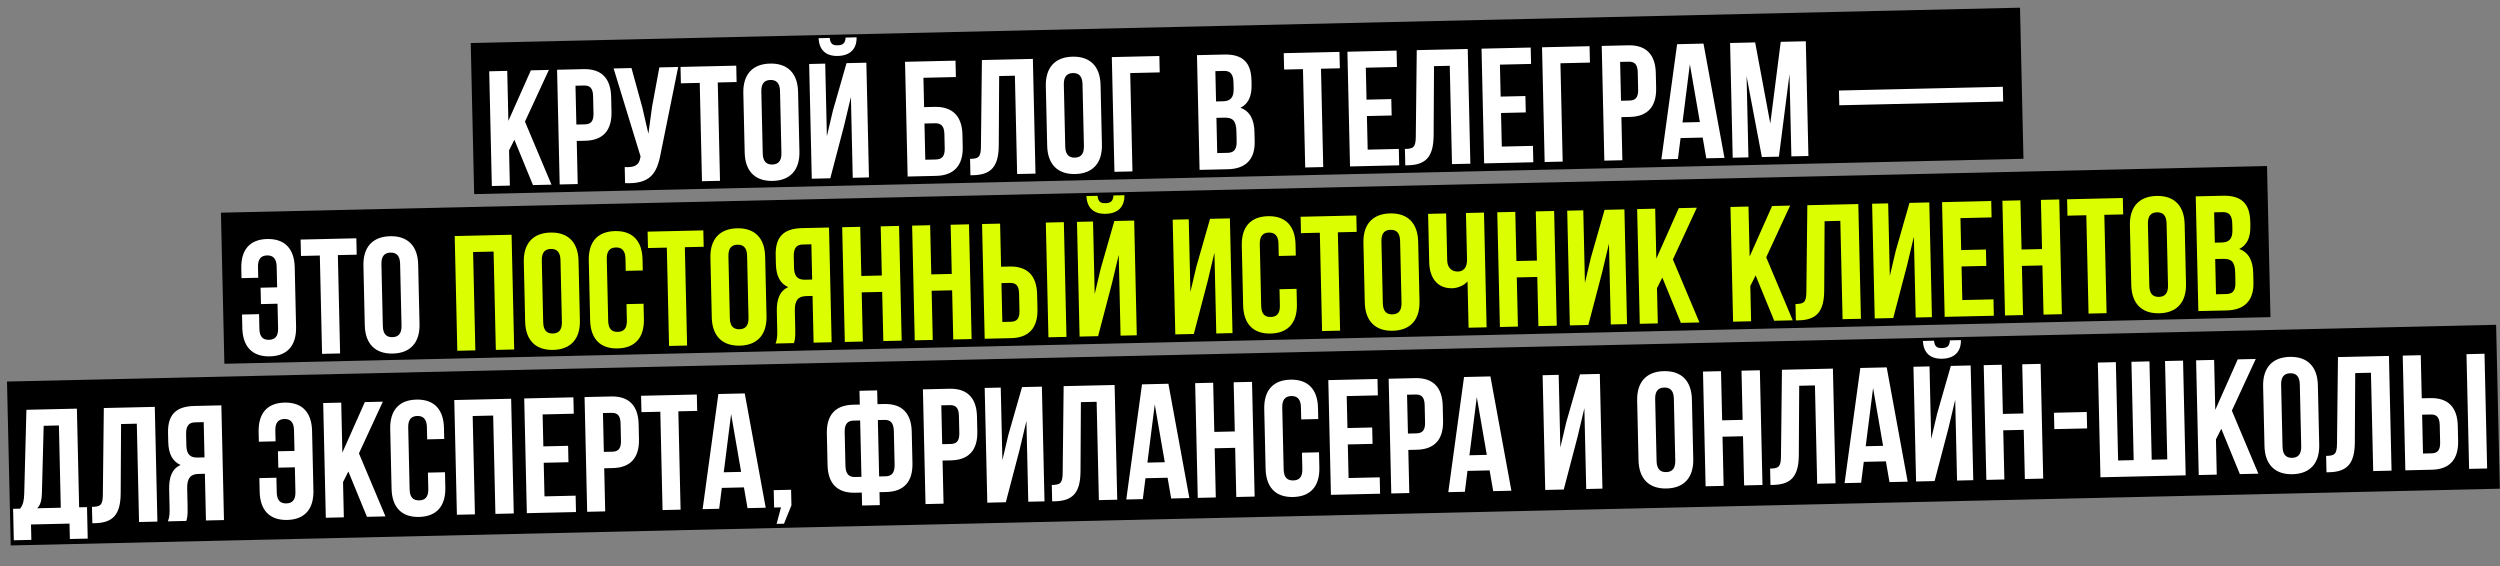
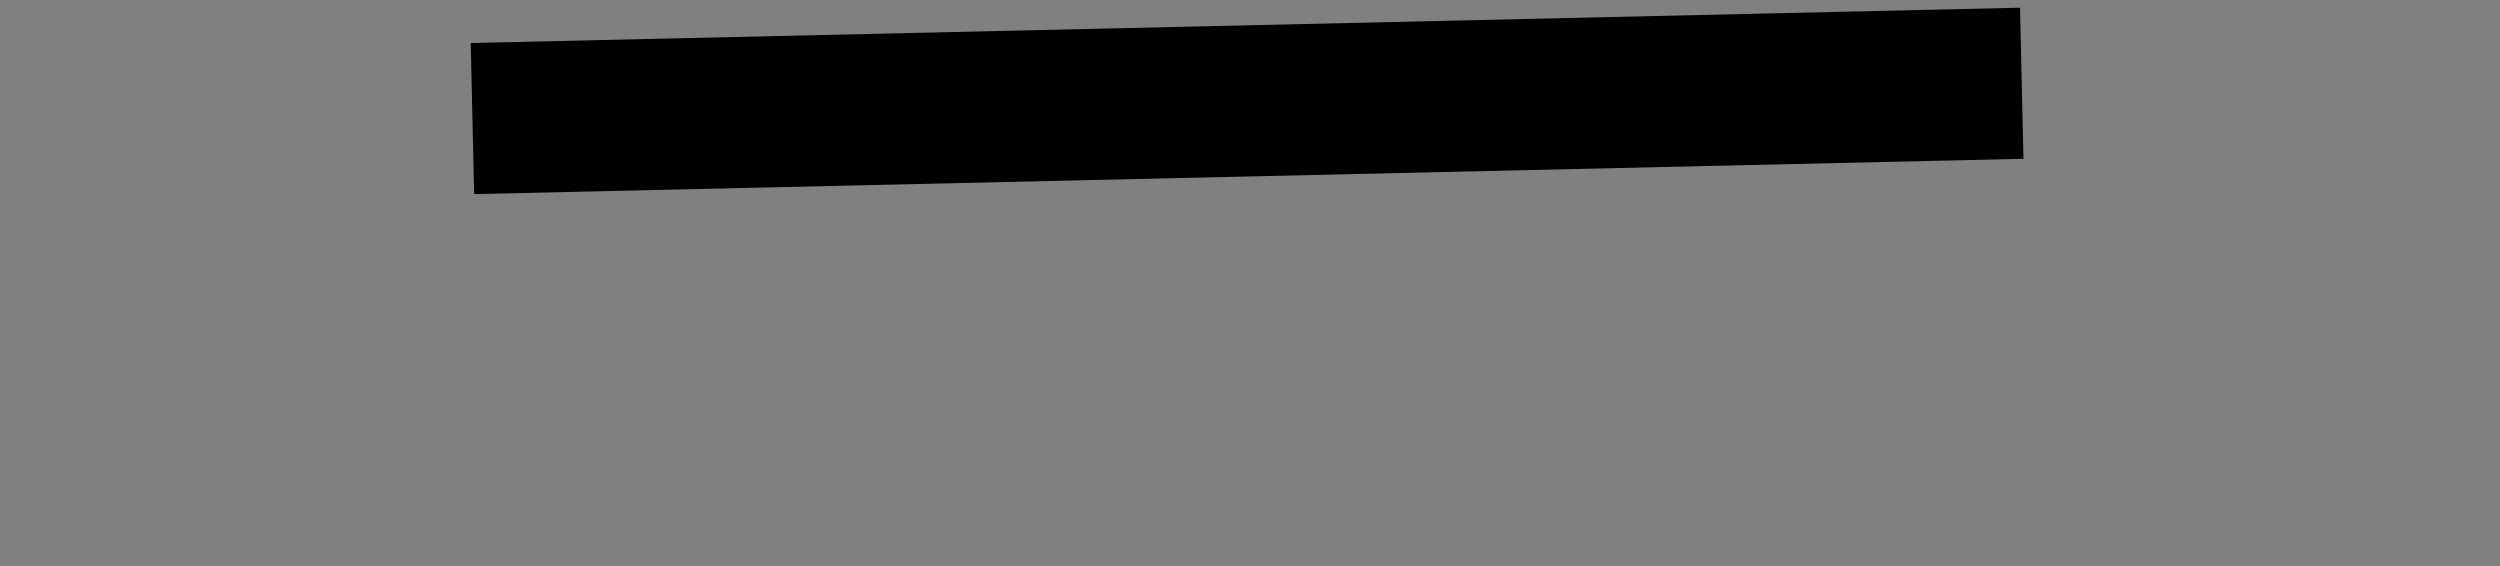
<svg xmlns="http://www.w3.org/2000/svg" width="976" height="221" viewBox="0 0 976 221" fill="none">
  <rect x="0" y="0" width="976" height="221" fill="#808080" stroke="none" />
  <rect x="183.77" y="16.792" width="605" height="59" transform="rotate(-1.306 183.77 16.792)" fill="black" />
-   <rect x="86.254" y="83.032" width="799" height="59" transform="rotate(-1.306 86.254 83.032)" fill="black" />
-   <rect x="2.734" y="148.954" width="972" height="64" transform="rotate(-1.306 2.734 148.954)" fill="black" />
-   <path d="M208.071 72.253L200.817 54.557L198.735 58.702L199.049 72.459L192.011 72.619L190.99 27.831L198.028 27.67L198.473 47.185L207.241 27.46L214.28 27.299L204.945 47.486L215.301 72.088L208.071 72.253ZM227.848 26.99C234.886 26.83 238.43 30.654 238.594 37.82L238.726 43.642C238.89 50.809 235.524 54.79 228.486 54.951L225.158 55.027L225.542 71.854L218.504 72.015L217.483 27.227L227.848 26.99ZM227.994 33.388L224.667 33.464L225.013 48.628L228.34 48.553C230.579 48.501 231.771 47.45 231.698 44.251L231.545 37.533C231.472 34.333 230.233 33.337 227.994 33.388ZM264.763 26.148L257.975 59.72C256.495 67.82 253.836 71.913 244.032 71.497L243.889 65.226C247.478 65.401 249.511 64.714 250.012 61.438L250.067 61.052L239.554 26.723L246.528 26.564L250.716 41.769L253.131 52.212L254.556 41.745L257.405 26.316L264.763 26.148ZM265.818 32.526L265.672 26.128L287.427 25.631L287.572 32.03L280.214 32.198L281.09 70.588L274.052 70.748L273.176 32.358L265.818 32.526ZM297.223 35.715L297.775 59.901C297.848 63.1 299.283 64.283 301.523 64.232C303.762 64.181 305.142 62.933 305.069 59.734L304.518 35.548C304.445 32.349 303.009 31.166 300.77 31.217C298.53 31.268 297.15 32.516 297.223 35.715ZM290.727 59.613L290.195 36.323C290.032 29.157 293.714 24.976 300.624 24.819C307.534 24.661 311.402 28.67 311.566 35.836L312.097 59.126C312.26 66.292 308.579 70.473 301.669 70.631C294.758 70.788 290.89 66.779 290.727 59.613ZM324.146 69.606L316.916 69.771L315.895 24.982L322.165 24.839L322.811 53.184L325.146 43.272L330.483 24.65L338.225 24.473L339.246 69.262L332.912 69.406L332.192 37.862L329.564 48.933L324.146 69.606ZM330.127 14.671C329.989 17.043 328.915 17.644 326.995 17.687C325.14 17.73 324.167 17.176 323.921 14.813L319.57 14.912C319.797 19.26 322.163 21.959 327.09 21.846C332.081 21.733 334.513 18.924 334.414 14.573L330.127 14.671ZM365.478 68.663L354.345 68.917L353.324 24.129L373.031 23.68L373.177 30.078L360.508 30.367L360.769 41.82L364.864 41.726C371.902 41.566 375.574 45.387 375.738 52.553L375.847 57.352C376.011 64.518 372.516 68.503 365.478 68.663ZM361.237 62.358L365.332 62.265C367.572 62.214 368.892 61.16 368.819 57.96L368.689 52.266C368.616 49.067 367.249 48.074 365.01 48.125L360.915 48.218L361.237 62.358ZM378.855 68.422L378.709 62.024C381.908 61.951 382.922 61.48 382.955 57.318L383.335 23.445L403.233 22.991L404.255 67.779L397.089 67.943L396.213 29.553L390.071 29.693L389.92 56.775C389.851 64.971 386.981 68.237 379.942 68.398L378.855 68.422ZM415.318 33.022L415.869 57.208C415.942 60.407 417.378 61.59 419.617 61.539C421.856 61.488 423.236 60.24 423.163 57.041L422.612 32.856C422.539 29.656 421.104 28.473 418.864 28.524C416.625 28.575 415.245 29.823 415.318 33.022ZM408.821 56.92L408.29 33.63C408.126 26.464 411.808 22.283 418.718 22.126C425.628 21.968 429.497 25.977 429.66 33.143L430.191 56.433C430.355 63.599 426.673 67.78 419.763 67.938C412.853 68.095 408.984 64.086 408.821 56.92ZM442.112 66.916L435.074 67.076L434.053 22.288L452.608 21.865L452.754 28.263L441.237 28.526L442.112 66.916ZM477.914 21.288C485.208 21.122 488.421 24.441 488.578 31.351L488.615 32.951C488.72 37.558 487.379 40.533 484.278 42.076C488.086 43.462 489.635 46.819 489.743 51.554L489.826 55.201C489.984 62.111 486.421 65.906 479.383 66.066L468.314 66.318L467.293 21.53L477.914 21.288ZM478.028 45.932L474.893 46.003L475.206 59.76L479.237 59.668C481.605 59.614 482.86 58.497 482.784 55.17L482.695 51.267C482.6 47.108 481.227 45.859 478.028 45.932ZM477.868 27.691L474.477 27.768L474.747 39.605L477.498 39.542C480.121 39.482 481.695 38.294 481.613 34.711L481.556 32.216C481.483 29.017 480.363 27.634 477.868 27.691ZM501.319 27.156L501.173 20.758L522.928 20.261L523.074 26.66L515.716 26.828L516.591 65.218L509.553 65.378L508.677 26.988L501.319 27.156ZM533.212 26.429L533.496 38.905L543.158 38.685L543.303 45.083L533.642 45.304L533.941 58.42L546.098 58.143L546.244 64.541L527.049 64.979L526.027 20.191L545.222 19.753L545.368 26.151L533.212 26.429ZM548.623 64.551L548.477 58.153C551.676 58.08 552.69 57.609 552.723 53.447L553.103 19.573L573.002 19.12L574.023 63.908L566.857 64.071L565.982 25.681L559.839 25.821L559.688 52.904C559.619 61.1 556.749 64.366 549.711 64.526L548.623 64.551ZM585.573 25.235L585.857 37.711L595.519 37.491L595.665 43.889L586.003 44.11L586.302 57.226L598.459 56.949L598.605 63.347L579.41 63.785L578.389 18.997L597.584 18.559L597.73 24.957L585.573 25.235ZM610.069 63.086L603.031 63.246L602.009 18.458L620.564 18.035L620.71 24.433L609.193 24.696L610.069 63.086ZM635.679 17.69C642.718 17.53 646.262 21.354 646.425 28.52L646.558 34.343C646.721 41.509 643.355 45.491 636.317 45.651L632.99 45.727L633.374 62.555L626.335 62.715L625.314 17.927L635.679 17.69ZM635.825 24.089L632.498 24.165L632.844 39.329L636.171 39.253C638.411 39.202 639.603 38.15 639.53 34.951L639.377 28.233C639.304 25.034 638.065 24.038 635.825 24.089ZM665.045 17.021L673.232 61.646L666.13 61.808L664.729 53.709L656.091 53.907L655.061 62.06L648.599 62.207L654.744 17.256L665.045 17.021ZM659.723 25.08L656.849 47.808L663.631 47.653L659.723 25.08ZM685.214 16.561L691.122 48.242L695.196 16.333L704.985 16.11L706.006 60.898L699.352 61.05L698.62 28.93L694.489 61.161L687.835 61.313L681.866 29.761L682.588 61.432L676.446 61.572L675.425 16.784L685.214 16.561ZM718.057 41.099L717.925 35.34L781.909 33.881L782.04 39.639L718.057 41.099ZM94.483 122.791L101.138 122.64L101.269 128.398C101.342 131.597 102.776 132.717 105.015 132.666C107.255 132.615 108.636 131.431 108.563 128.232L108.343 118.57L101.88 118.718L101.734 112.319L108.197 112.172L108.011 104.046C107.939 100.847 106.503 99.663 104.264 99.714C102.024 99.765 100.644 101.013 100.717 104.212L100.814 108.435L94.287 108.584L94.201 104.809C94.038 97.643 97.4 93.469 104.31 93.312C111.22 93.154 114.896 97.167 115.06 104.333L115.591 127.623C115.754 134.79 112.265 138.966 105.354 139.124C98.444 139.281 94.768 135.268 94.604 128.102L94.483 122.791ZM117.503 99.925L117.358 93.526L139.112 93.03L139.258 99.428L131.9 99.596L132.775 137.986L125.737 138.147L124.862 99.757L117.503 99.925ZM148.909 103.113L149.46 127.299C149.533 130.498 150.969 131.682 153.208 131.631C155.448 131.58 156.827 130.332 156.754 127.133L156.203 102.947C156.13 99.748 154.695 98.564 152.455 98.615C150.216 98.666 148.836 99.914 148.909 103.113ZM142.412 127.012L141.881 103.722C141.717 96.556 145.399 92.375 152.309 92.217C159.22 92.059 163.088 96.068 163.251 103.235L163.782 126.524C163.946 133.691 160.264 137.872 153.354 138.029C146.444 138.187 142.575 134.178 142.412 127.012ZM34.248 210.267L27.274 210.426L27.137 204.412L12.101 204.755L12.238 210.769L5.392 210.925L5.112 198.64L7.863 198.578C9.044 197.014 9.39 195.342 9.458 192.716L10.312 159.984L30.019 159.534L30.897 198.052L33.968 197.982L34.248 210.267ZM17.048 166.232L16.365 192.43C16.25 195.826 15.644 197.312 14.517 198.426L23.731 198.216L22.998 166.096L17.048 166.232ZM36.05 204.273L35.904 197.874C39.103 197.801 40.117 197.33 40.15 193.168L40.53 159.295L60.429 158.841L61.45 203.629L54.284 203.793L53.408 165.403L47.266 165.543L47.115 192.625C47.046 200.821 44.176 204.087 37.138 204.248L36.05 204.273ZM72.724 203.372L65.558 203.536C66.223 201.856 66.251 200.255 66.201 198.08L66.044 191.169C65.937 186.499 67.012 183.081 70.497 181.529C67.328 180.129 65.788 177.156 65.683 172.549L65.603 169.03C65.445 162.12 68.503 158.657 75.797 158.491L86.418 158.248L87.44 203.037L80.402 203.197L79.986 184.962L77.555 185.017C74.355 185.09 72.983 186.658 73.078 190.817L73.238 197.855C73.321 201.502 73.081 202.212 72.724 203.372ZM79.526 164.807L76.135 164.885C73.64 164.941 72.584 166.374 72.657 169.573L72.758 173.988C72.84 177.571 74.465 178.686 77.089 178.626L79.84 178.564L79.526 164.807ZM101.253 186.654L107.908 186.502L108.039 192.26C108.112 195.46 109.546 196.579 111.785 196.528C114.025 196.477 115.406 195.293 115.333 192.094L115.113 182.433L108.65 182.58L108.505 176.182L114.967 176.034L114.782 167.908C114.709 164.709 113.273 163.526 111.034 163.577C108.794 163.628 107.415 164.875 107.488 168.075L107.584 172.298L101.057 172.446L100.971 168.671C100.808 161.505 104.17 157.331 111.08 157.174C117.99 157.016 121.667 161.03 121.83 168.196L122.361 191.486C122.524 198.652 119.035 202.828 112.125 202.986C105.214 203.144 101.538 199.13 101.375 191.964L101.253 186.654ZM143.256 201.764L136.003 184.069L133.921 188.213L134.235 201.97L127.196 202.13L126.175 157.342L133.213 157.181L133.658 176.696L142.427 156.971L149.465 156.811L140.131 176.997L150.486 201.599L143.256 201.764ZM167.065 184.513L173.72 184.361L173.855 190.311C174.019 197.478 170.529 201.654 163.619 201.812C156.708 201.969 153.032 197.956 152.869 190.79L152.338 167.5C152.174 160.334 155.664 156.157 162.574 156C169.484 155.842 173.161 159.855 173.324 167.021L173.423 171.372L166.769 171.524L166.66 166.725C166.587 163.526 165.151 162.343 162.912 162.394C160.672 162.445 159.293 163.692 159.366 166.892L159.917 191.077C159.99 194.277 161.424 195.396 163.663 195.345C165.903 195.294 167.284 194.11 167.211 190.911L167.065 184.513ZM184.533 162.413L185.409 200.803L178.371 200.963L177.349 156.175L199.552 155.669L200.573 200.457L193.407 200.62L192.531 162.23L184.533 162.413ZM211.839 161.79L212.123 174.267L221.785 174.047L221.931 180.445L212.269 180.665L212.568 193.782L224.725 193.505L224.871 199.903L205.676 200.341L204.655 155.552L223.85 155.115L223.996 161.513L211.839 161.79ZM238.576 154.779C245.615 154.618 249.159 158.442 249.322 165.609L249.455 171.431C249.618 178.597 246.252 182.579 239.214 182.739L235.887 182.815L236.271 199.643L229.232 199.803L228.211 155.015L238.576 154.779ZM238.722 161.177L235.395 161.253L235.741 176.417L239.068 176.341C241.308 176.29 242.5 175.239 242.427 172.039L242.274 165.321C242.201 162.122 240.962 161.126 238.722 161.177ZM250.428 160.91L250.282 154.512L272.037 154.016L272.183 160.414L264.825 160.582L265.7 198.972L258.662 199.132L257.786 160.742L250.428 160.91ZM290.748 153.589L298.936 198.214L291.834 198.376L290.433 190.278L281.795 190.475L280.765 198.628L274.302 198.776L280.447 153.824L290.748 153.589ZM285.427 161.648L282.552 184.376L289.334 184.221L285.427 161.648ZM304.901 198.078L302.213 198.139L302.059 191.357L308.841 191.202L308.98 197.281L306.07 204.453L303.191 204.519L304.901 198.078ZM336.561 197.356L336.446 192.301L333.822 192.361C326.784 192.522 323.24 188.697 323.077 181.531L322.798 169.311C322.635 162.144 326.001 158.163 333.039 158.002L335.662 157.942L335.54 152.568L342.45 152.41L342.573 157.785L345.196 157.725C352.234 157.564 355.778 161.389 355.942 168.555L356.22 180.776C356.384 187.942 353.018 191.923 345.979 192.084L343.356 192.144L343.471 197.198L336.561 197.356ZM345.337 163.931L342.714 163.991L343.216 186.001L345.839 185.942C348.079 185.891 349.329 184.582 349.256 181.382L348.957 168.266C348.884 165.067 347.577 163.88 345.337 163.931ZM336.306 186.159L335.804 164.149L333.181 164.209C330.941 164.26 329.689 165.504 329.762 168.704L330.061 181.82C330.134 185.019 331.443 186.27 333.682 186.219L336.306 186.159ZM370.667 151.767C377.705 151.606 381.249 155.43 381.413 162.597L381.546 168.419C381.709 175.585 378.343 179.567 371.305 179.727L367.978 179.803L368.361 196.631L361.323 196.791L360.302 152.003L370.667 151.767ZM370.813 158.165L367.486 158.241L367.832 173.405L371.159 173.329C373.398 173.278 374.591 172.227 374.518 169.027L374.364 162.309C374.291 159.11 373.052 158.114 370.813 158.165ZM398.09 175.404L392.672 196.077L385.442 196.241L384.421 151.453L390.691 151.31L391.337 179.655L393.672 169.743L399.009 151.12L406.751 150.944L407.772 195.732L401.438 195.877L400.718 164.333L398.09 175.404ZM410.765 195.728L410.619 189.33C413.819 189.257 414.832 188.785 414.865 184.624L415.245 150.75L435.144 150.296L436.165 195.085L428.999 195.248L428.124 156.858L421.981 156.998L421.831 184.081C421.761 192.276 418.891 195.543 411.853 195.703L410.765 195.728ZM456.143 149.818L464.33 194.443L457.228 194.605L455.827 186.506L447.189 186.703L446.159 194.857L439.697 195.004L445.842 150.052L456.143 149.818ZM450.821 157.877L447.947 180.604L454.729 180.45L450.821 157.877ZM474.208 175.012L474.646 194.207L467.608 194.368L466.587 149.579L473.625 149.419L474.063 168.614L482.06 168.432L481.623 149.237L488.789 149.073L489.81 193.862L482.644 194.025L482.206 174.83L474.208 175.012ZM508.289 176.732L514.943 176.58L515.079 182.531C515.242 189.697 511.753 193.873 504.842 194.031C497.932 194.188 494.256 190.175 494.092 183.009L493.561 159.719C493.398 152.553 496.888 148.376 503.798 148.219C510.708 148.061 514.385 152.074 514.548 159.241L514.647 163.591L507.993 163.743L507.883 158.944C507.81 155.745 506.375 154.562 504.136 154.613C501.896 154.664 500.516 155.912 500.589 159.111L501.141 183.296C501.214 186.496 502.648 187.615 504.887 187.564C507.127 187.513 508.508 186.329 508.435 183.13L508.289 176.732ZM525.757 154.632L526.042 167.109L535.703 166.888L535.849 173.287L526.188 173.507L526.487 186.624L538.644 186.346L538.789 192.745L519.594 193.182L518.573 148.394L537.768 147.956L537.914 154.355L525.757 154.632ZM552.495 147.62C559.533 147.46 563.077 151.284 563.241 158.45L563.373 164.273C563.537 171.439 560.171 175.421 553.132 175.581L549.805 175.657L550.189 192.485L543.151 192.645L542.13 147.857L552.495 147.62ZM552.641 154.019L549.314 154.095L549.659 169.259L552.987 169.183C555.226 169.132 556.418 168.08 556.345 164.881L556.192 158.163C556.119 154.964 554.88 153.968 552.641 154.019ZM581.86 146.951L590.048 191.576L582.946 191.738L581.545 183.64L572.907 183.837L571.876 191.99L565.414 192.138L571.559 147.186L581.86 146.951ZM576.539 155.01L573.664 177.738L580.446 177.583L576.539 155.01ZM615.908 170.437L610.49 191.11L603.26 191.275L602.239 146.486L608.509 146.343L609.156 174.688L611.49 164.776L616.827 146.154L624.569 145.977L625.59 190.765L619.256 190.91L618.537 159.366L615.908 170.437ZM646.176 155.791L646.728 179.977C646.801 183.176 648.236 184.359 650.476 184.308C652.715 184.257 654.095 183.01 654.022 179.81L653.471 155.625C653.398 152.425 651.962 151.242 649.723 151.293C647.483 151.344 646.104 152.592 646.176 155.791ZM639.68 179.689L639.149 156.399C638.985 149.233 642.667 145.052 649.577 144.895C656.487 144.737 660.356 148.746 660.519 155.912L661.05 179.202C661.213 186.368 657.532 190.549 650.622 190.707C643.711 190.864 639.843 186.855 639.68 179.689ZM672.469 170.491L672.907 189.686L665.869 189.847L664.848 145.059L671.886 144.898L672.324 164.093L680.321 163.911L679.884 144.716L687.05 144.552L688.071 189.341L680.905 189.504L680.467 170.309L672.469 170.491ZM691.192 189.333L691.046 182.935C694.246 182.862 695.259 182.391 695.292 178.229L695.672 144.356L715.571 143.902L716.592 188.69L709.426 188.854L708.551 150.464L702.408 150.604L702.258 177.686C702.189 185.882 699.318 189.148 692.28 189.309L691.192 189.333ZM736.57 143.423L744.757 188.048L737.655 188.21L736.254 180.112L727.617 180.309L726.586 188.462L720.124 188.61L726.269 143.658L736.57 143.423ZM731.248 151.482L728.374 174.21L735.156 174.055L731.248 151.482ZM755.265 187.808L748.035 187.973L747.014 143.185L753.284 143.042L753.931 171.387L756.265 161.475L761.602 142.852L769.344 142.676L770.365 187.464L764.031 187.609L763.312 156.065L760.683 167.136L755.265 187.808ZM761.246 132.874C761.108 135.246 760.034 135.846 758.114 135.89C756.259 135.932 755.286 135.378 755.04 133.015L750.689 133.115C750.916 137.462 753.283 140.161 758.209 140.049C763.2 139.935 765.633 137.127 765.533 132.776L761.246 132.874ZM782.066 167.992L782.504 187.187L775.465 187.348L774.444 142.559L781.482 142.399L781.92 161.594L789.918 161.412L789.48 142.217L796.646 142.053L797.668 186.842L790.502 187.005L790.064 167.81L782.066 167.992ZM802.013 167.537L801.867 161.139L814.664 160.847L814.81 167.246L802.013 167.537ZM853.288 185.573L820.016 186.332L818.995 141.544L826.033 141.383L826.909 179.773L832.987 179.634L832.112 141.244L839.15 141.084L840.025 179.474L846.104 179.335L845.228 140.945L852.266 140.785L853.288 185.573ZM874.441 185.091L867.188 167.396L865.106 171.54L865.42 185.297L858.381 185.457L857.36 140.669L864.398 140.508L864.843 160.023L873.612 140.298L880.65 140.138L871.316 160.324L881.671 184.926L874.441 185.091ZM890.55 150.219L891.102 174.404C891.175 177.603 892.61 178.787 894.85 178.736C897.089 178.685 898.469 177.437 898.396 174.238L897.845 150.052C897.772 146.853 896.336 145.669 894.097 145.721C891.857 145.772 890.478 147.019 890.55 150.219ZM884.054 174.117L883.522 150.827C883.359 143.661 887.041 139.48 893.951 139.322C900.861 139.165 904.73 143.173 904.893 150.34L905.424 173.63C905.587 180.796 901.906 184.977 894.996 185.134C888.085 185.292 884.217 181.283 884.054 174.117ZM908.261 184.384L908.115 177.985C911.314 177.912 912.328 177.441 912.361 173.279L912.741 139.406L932.64 138.952L933.661 183.74L926.495 183.904L925.619 145.514L919.477 145.654L919.326 172.736C919.257 180.932 916.387 184.198 909.349 184.359L908.261 184.384ZM949.413 183.381L939.048 183.618L938.027 138.829L945.065 138.669L945.449 155.496L948.776 155.421C955.814 155.26 959.358 159.084 959.521 166.25L959.654 172.073C959.818 179.239 956.451 183.221 949.413 183.381ZM945.94 177.059L949.267 176.983C951.507 176.932 952.699 175.88 952.626 172.681L952.473 165.963C952.4 162.764 951.161 161.768 948.922 161.819L945.594 161.895L945.94 177.059ZM970.976 182.89L963.937 183.05L962.916 138.262L969.954 138.101L970.976 182.89Z" fill="white" />
-   <path d="M184.699 98.392L185.574 136.782L178.536 136.943L177.515 92.154L199.717 91.648L200.738 136.437L193.572 136.6L192.697 98.21L184.699 98.392ZM211.518 101.686L212.069 125.872C212.142 129.071 213.577 130.254 215.817 130.203C218.056 130.152 219.436 128.904 219.363 125.705L218.812 101.519C218.739 98.32 217.303 97.137 215.064 97.188C212.825 97.239 211.445 98.487 211.518 101.686ZM205.021 125.584L204.49 102.294C204.326 95.128 208.008 90.947 214.918 90.79C221.828 90.632 225.697 94.641 225.86 101.807L226.391 125.097C226.555 132.263 222.873 136.444 215.963 136.602C209.053 136.759 205.184 132.75 205.021 125.584ZM244.586 118.728L251.24 118.577L251.376 124.527C251.539 131.693 248.049 135.87 241.139 136.027C234.229 136.185 230.553 132.172 230.389 125.006L229.858 101.716C229.695 94.55 233.184 90.373 240.095 90.215C247.005 90.058 250.681 94.071 250.845 101.237L250.944 105.588L244.29 105.74L244.18 100.941C244.107 97.742 242.672 96.558 240.432 96.609C238.193 96.66 236.813 97.908 236.886 101.107L237.437 125.293C237.51 128.492 238.944 129.612 241.184 129.561C243.423 129.51 244.805 128.326 244.732 125.127L244.586 118.728ZM252.968 96.836L252.822 90.437L274.577 89.941L274.723 96.34L267.365 96.507L268.24 134.897L261.202 135.058L260.326 96.668L252.968 96.836ZM284.374 100.024L284.925 124.21C284.998 127.409 286.433 128.593 288.673 128.542C290.912 128.491 292.292 127.243 292.219 124.044L291.668 99.858C291.595 96.659 290.159 95.475 287.92 95.526C285.681 95.578 284.301 96.825 284.374 100.024ZM277.877 123.923L277.346 100.633C277.182 93.467 280.864 89.286 287.774 89.128C294.684 88.971 298.553 92.979 298.716 100.146L299.247 123.435C299.411 130.602 295.729 134.783 288.819 134.94C281.909 135.098 278.04 131.089 277.877 123.923ZM309.953 133.946L302.786 134.11C303.452 132.43 303.48 130.829 303.43 128.653L303.273 121.743C303.166 117.072 304.241 113.655 307.726 112.103C304.557 110.703 303.017 107.729 302.912 103.123L302.832 99.604C302.674 92.693 305.732 89.231 313.026 89.064L323.647 88.822L324.669 133.611L317.631 133.771L317.215 115.536L314.783 115.591C311.584 115.664 310.212 117.232 310.306 121.391L310.467 128.429C310.55 132.076 310.31 132.786 309.953 133.946ZM316.755 95.381L313.364 95.458C310.869 95.515 309.813 96.948 309.886 100.147L309.987 104.562C310.068 108.145 311.694 109.26 314.318 109.2L317.069 109.137L316.755 95.381ZM336.41 114.138L336.848 133.333L329.809 133.493L328.788 88.705L335.826 88.544L336.264 107.74L344.262 107.557L343.824 88.362L350.99 88.199L352.012 132.987L344.846 133.151L344.408 113.956L336.41 114.138ZM363.715 113.515L364.153 132.71L357.115 132.871L356.094 88.082L363.132 87.922L363.569 107.117L371.567 106.935L371.13 87.74L378.296 87.576L379.317 132.364L372.151 132.528L371.713 113.333L363.715 113.515ZM394.786 132.012L384.42 132.248L383.399 87.46L390.437 87.299L390.821 104.127L394.148 104.051C401.186 103.891 404.73 107.715 404.894 114.881L405.026 120.703C405.19 127.869 401.824 131.851 394.786 132.012ZM391.313 125.689L394.64 125.613C396.879 125.562 398.071 124.511 397.998 121.312L397.845 114.593C397.772 111.394 396.533 110.398 394.294 110.449L390.967 110.525L391.313 125.689ZM416.348 131.52L409.31 131.681L408.288 86.892L415.327 86.732L416.348 131.52ZM428.703 131.238L421.473 131.403L420.452 86.615L426.722 86.472L427.369 114.816L429.703 104.905L435.04 86.282L442.782 86.106L443.803 130.894L437.469 131.038L436.75 99.495L434.121 110.565L428.703 131.238ZM434.684 76.304C434.546 78.675 433.472 79.276 431.552 79.32C429.697 79.362 428.724 78.808 428.478 76.445L424.127 76.544C424.354 80.892 426.721 83.591 431.647 83.479C436.638 83.365 439.071 80.557 438.971 76.206L434.684 76.304ZM471.487 109.713L466.069 130.386L458.838 130.551L457.817 85.763L464.087 85.62L464.734 113.964L467.068 104.053L472.405 85.43L480.147 85.254L481.169 130.042L474.834 130.186L474.115 98.643L471.487 109.713ZM499.519 112.915L506.174 112.763L506.309 118.714C506.473 125.88 502.983 130.057 496.073 130.214C489.163 130.372 485.486 126.359 485.323 119.192L484.792 95.903C484.628 88.736 488.118 84.56 495.028 84.402C501.938 84.245 505.615 88.258 505.778 95.424L505.878 99.775L499.223 99.927L499.114 95.128C499.041 91.929 497.606 90.745 495.366 90.796C493.127 90.847 491.747 92.095 491.82 95.294L492.371 119.48C492.444 122.679 493.878 123.799 496.117 123.748C498.357 123.696 499.738 122.513 499.665 119.313L499.519 112.915ZM507.902 91.022L507.756 84.624L529.51 84.128L529.656 90.526L522.298 90.694L523.174 129.084L516.136 129.245L515.26 90.855L507.902 91.022ZM539.307 94.211L539.859 118.397C539.932 121.596 541.367 122.78 543.607 122.729C545.846 122.678 547.226 121.43 547.153 118.231L546.601 94.045C546.529 90.846 545.093 89.662 542.854 89.713C540.614 89.764 539.234 91.012 539.307 94.211ZM532.81 118.11L532.279 94.82C532.116 87.653 535.798 83.472 542.708 83.315C549.618 83.157 553.486 87.166 553.65 94.332L554.181 117.622C554.344 124.788 550.663 128.969 543.753 129.127C536.842 129.285 532.974 125.276 532.81 118.11ZM572.311 83.152L579.349 82.992L580.37 127.78L573.332 127.94L572.921 109.897C571.423 111.596 568.883 112.486 566.963 112.53C561.205 112.661 558.103 108.571 557.963 102.428L557.531 83.489L564.569 83.329L564.988 101.692C565.056 104.699 566.944 106.064 569.183 106.013C571.423 105.962 572.794 104.33 572.725 101.323L572.311 83.152ZM592.156 108.306L592.594 127.501L585.555 127.662L584.534 82.873L591.572 82.713L592.01 101.908L600.008 101.725L599.57 82.53L606.736 82.367L607.758 127.155L600.592 127.319L600.154 108.124L592.156 108.306ZM625.509 106.201L620.091 126.874L612.861 127.039L611.84 82.251L618.11 82.108L618.756 110.452L621.091 100.54L626.428 81.918L634.17 81.741L635.191 126.53L628.857 126.674L628.137 95.13L625.509 106.201ZM656.226 126.05L648.973 108.355L646.891 112.499L647.204 126.256L640.166 126.416L639.145 81.628L646.183 81.468L646.628 100.982L655.397 81.257L662.435 81.097L653.101 101.283L663.456 125.885L656.226 126.05ZM692.654 125.219L685.401 107.524L683.319 111.669L683.632 125.425L676.594 125.586L675.573 80.797L682.611 80.637L683.056 100.152L691.825 80.427L698.863 80.266L689.529 100.452L699.884 125.055L692.654 125.219ZM701.105 125.091L700.959 118.692C704.159 118.619 705.172 118.148 705.205 113.986L705.585 80.113L725.484 79.659L726.505 124.448L719.339 124.611L718.464 86.221L712.321 86.361L712.171 113.443C712.102 121.639 709.231 124.905 702.193 125.066L701.105 125.091ZM744.541 103.487L739.123 124.16L731.892 124.325L730.871 79.536L737.141 79.393L737.788 107.738L740.122 97.826L745.459 79.204L753.201 79.027L754.223 123.816L747.888 123.96L747.169 92.416L744.541 103.487ZM765.361 85.152L765.645 97.628L775.307 97.408L775.452 103.806L765.791 104.027L766.09 117.143L778.247 116.866L778.393 123.264L759.198 123.702L758.177 78.914L777.372 78.476L777.517 84.874L765.361 85.152ZM789.355 103.809L789.792 123.004L782.754 123.165L781.733 78.377L788.771 78.216L789.209 97.411L797.207 97.229L796.769 78.034L803.935 77.87L804.956 122.659L797.79 122.822L797.353 103.627L789.355 103.809ZM807.137 84.199L806.991 77.801L828.745 77.305L828.891 83.703L821.533 83.871L822.408 122.261L815.37 122.421L814.495 84.031L807.137 84.199ZM838.542 87.388L839.094 111.574C839.167 114.773 840.602 115.956 842.841 115.905C845.081 115.854 846.461 114.606 846.388 111.407L845.836 87.222C845.763 84.022 844.328 82.839 842.088 82.89C839.849 82.941 838.469 84.189 838.542 87.388ZM832.045 111.286L831.514 87.996C831.351 80.83 835.032 76.649 841.943 76.492C848.853 76.334 852.721 80.343 852.885 87.509L853.416 110.799C853.579 117.965 849.897 122.146 842.987 122.304C836.077 122.461 832.209 118.452 832.045 111.286ZM867.835 76.413C875.129 76.247 878.341 79.567 878.499 86.477L878.535 88.076C878.64 92.683 877.3 95.658 874.198 97.201C878.007 98.587 879.556 101.945 879.664 106.679L879.747 110.326C879.904 117.237 876.342 121.031 869.304 121.191L858.235 121.444L857.213 76.655L867.835 76.413ZM867.948 101.057L864.813 101.129L865.127 114.885L869.158 114.793C871.525 114.739 872.78 113.622 872.704 110.295L872.615 106.392C872.52 102.233 871.148 100.984 867.948 101.057ZM867.788 82.816L864.397 82.893L864.667 94.73L867.419 94.667C870.042 94.608 871.615 93.419 871.533 89.836L871.477 87.341C871.404 84.142 870.284 82.759 867.788 82.816Z" fill="#DBFF00" />
</svg>